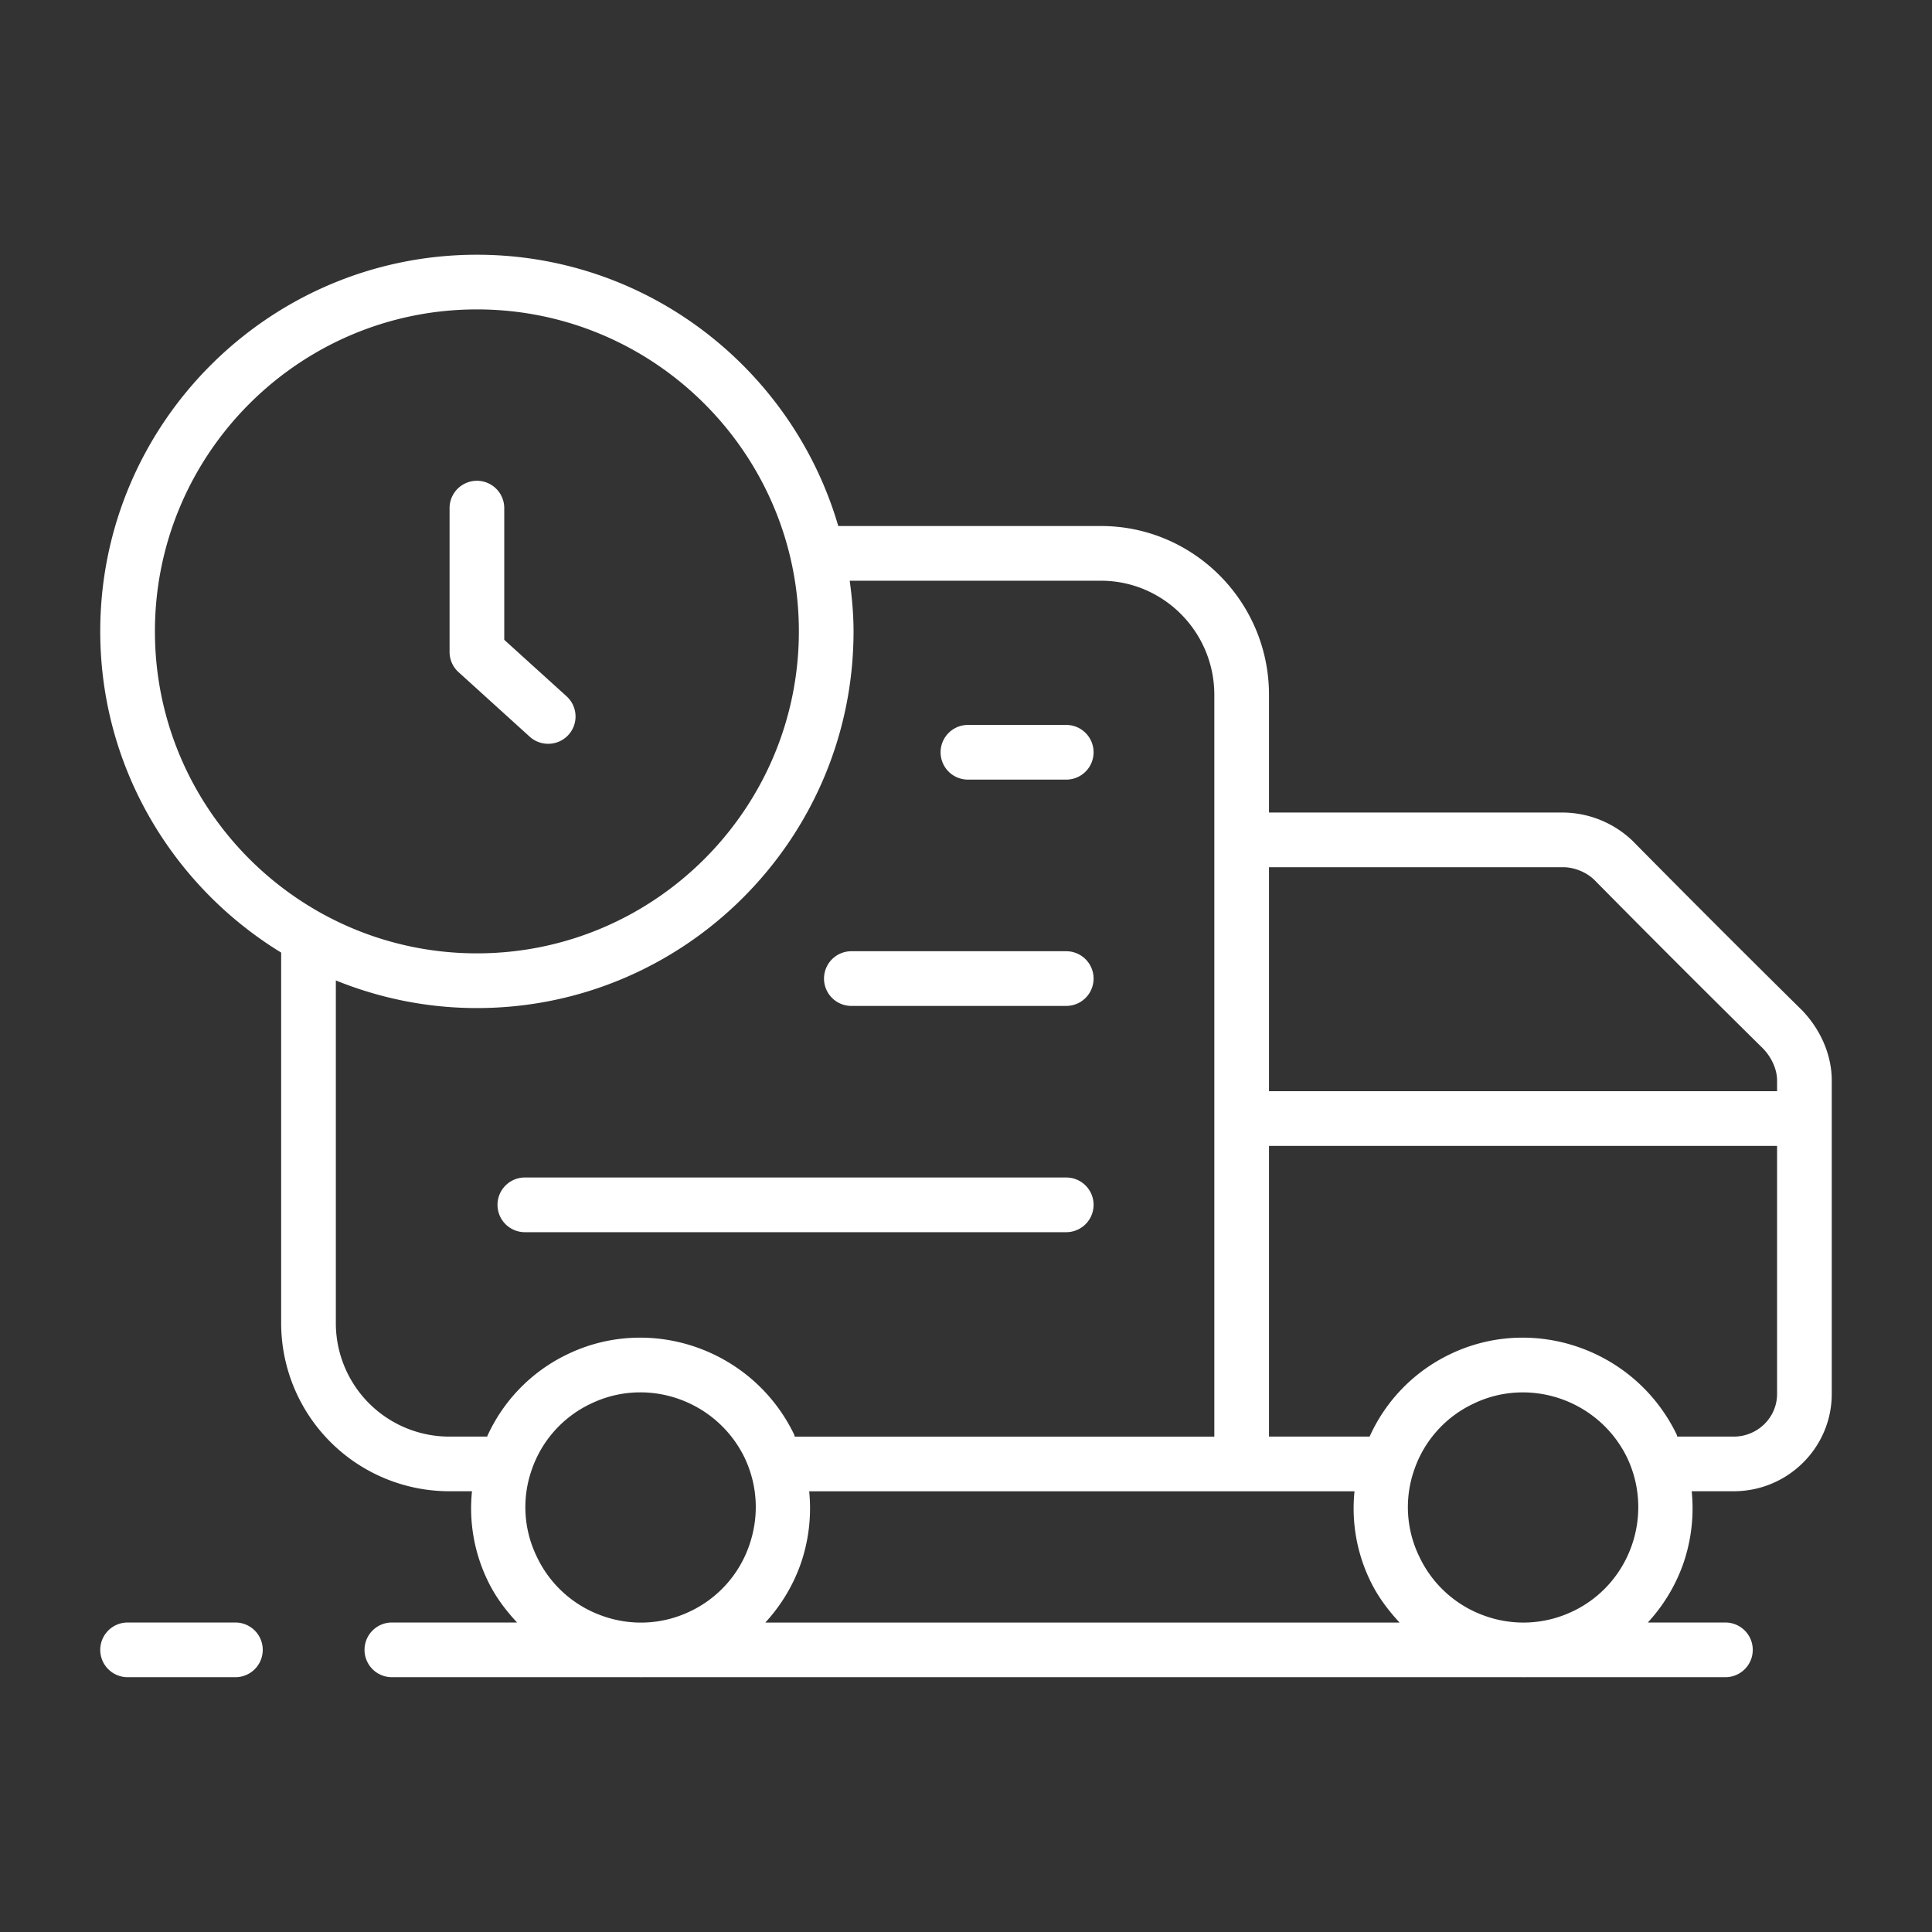
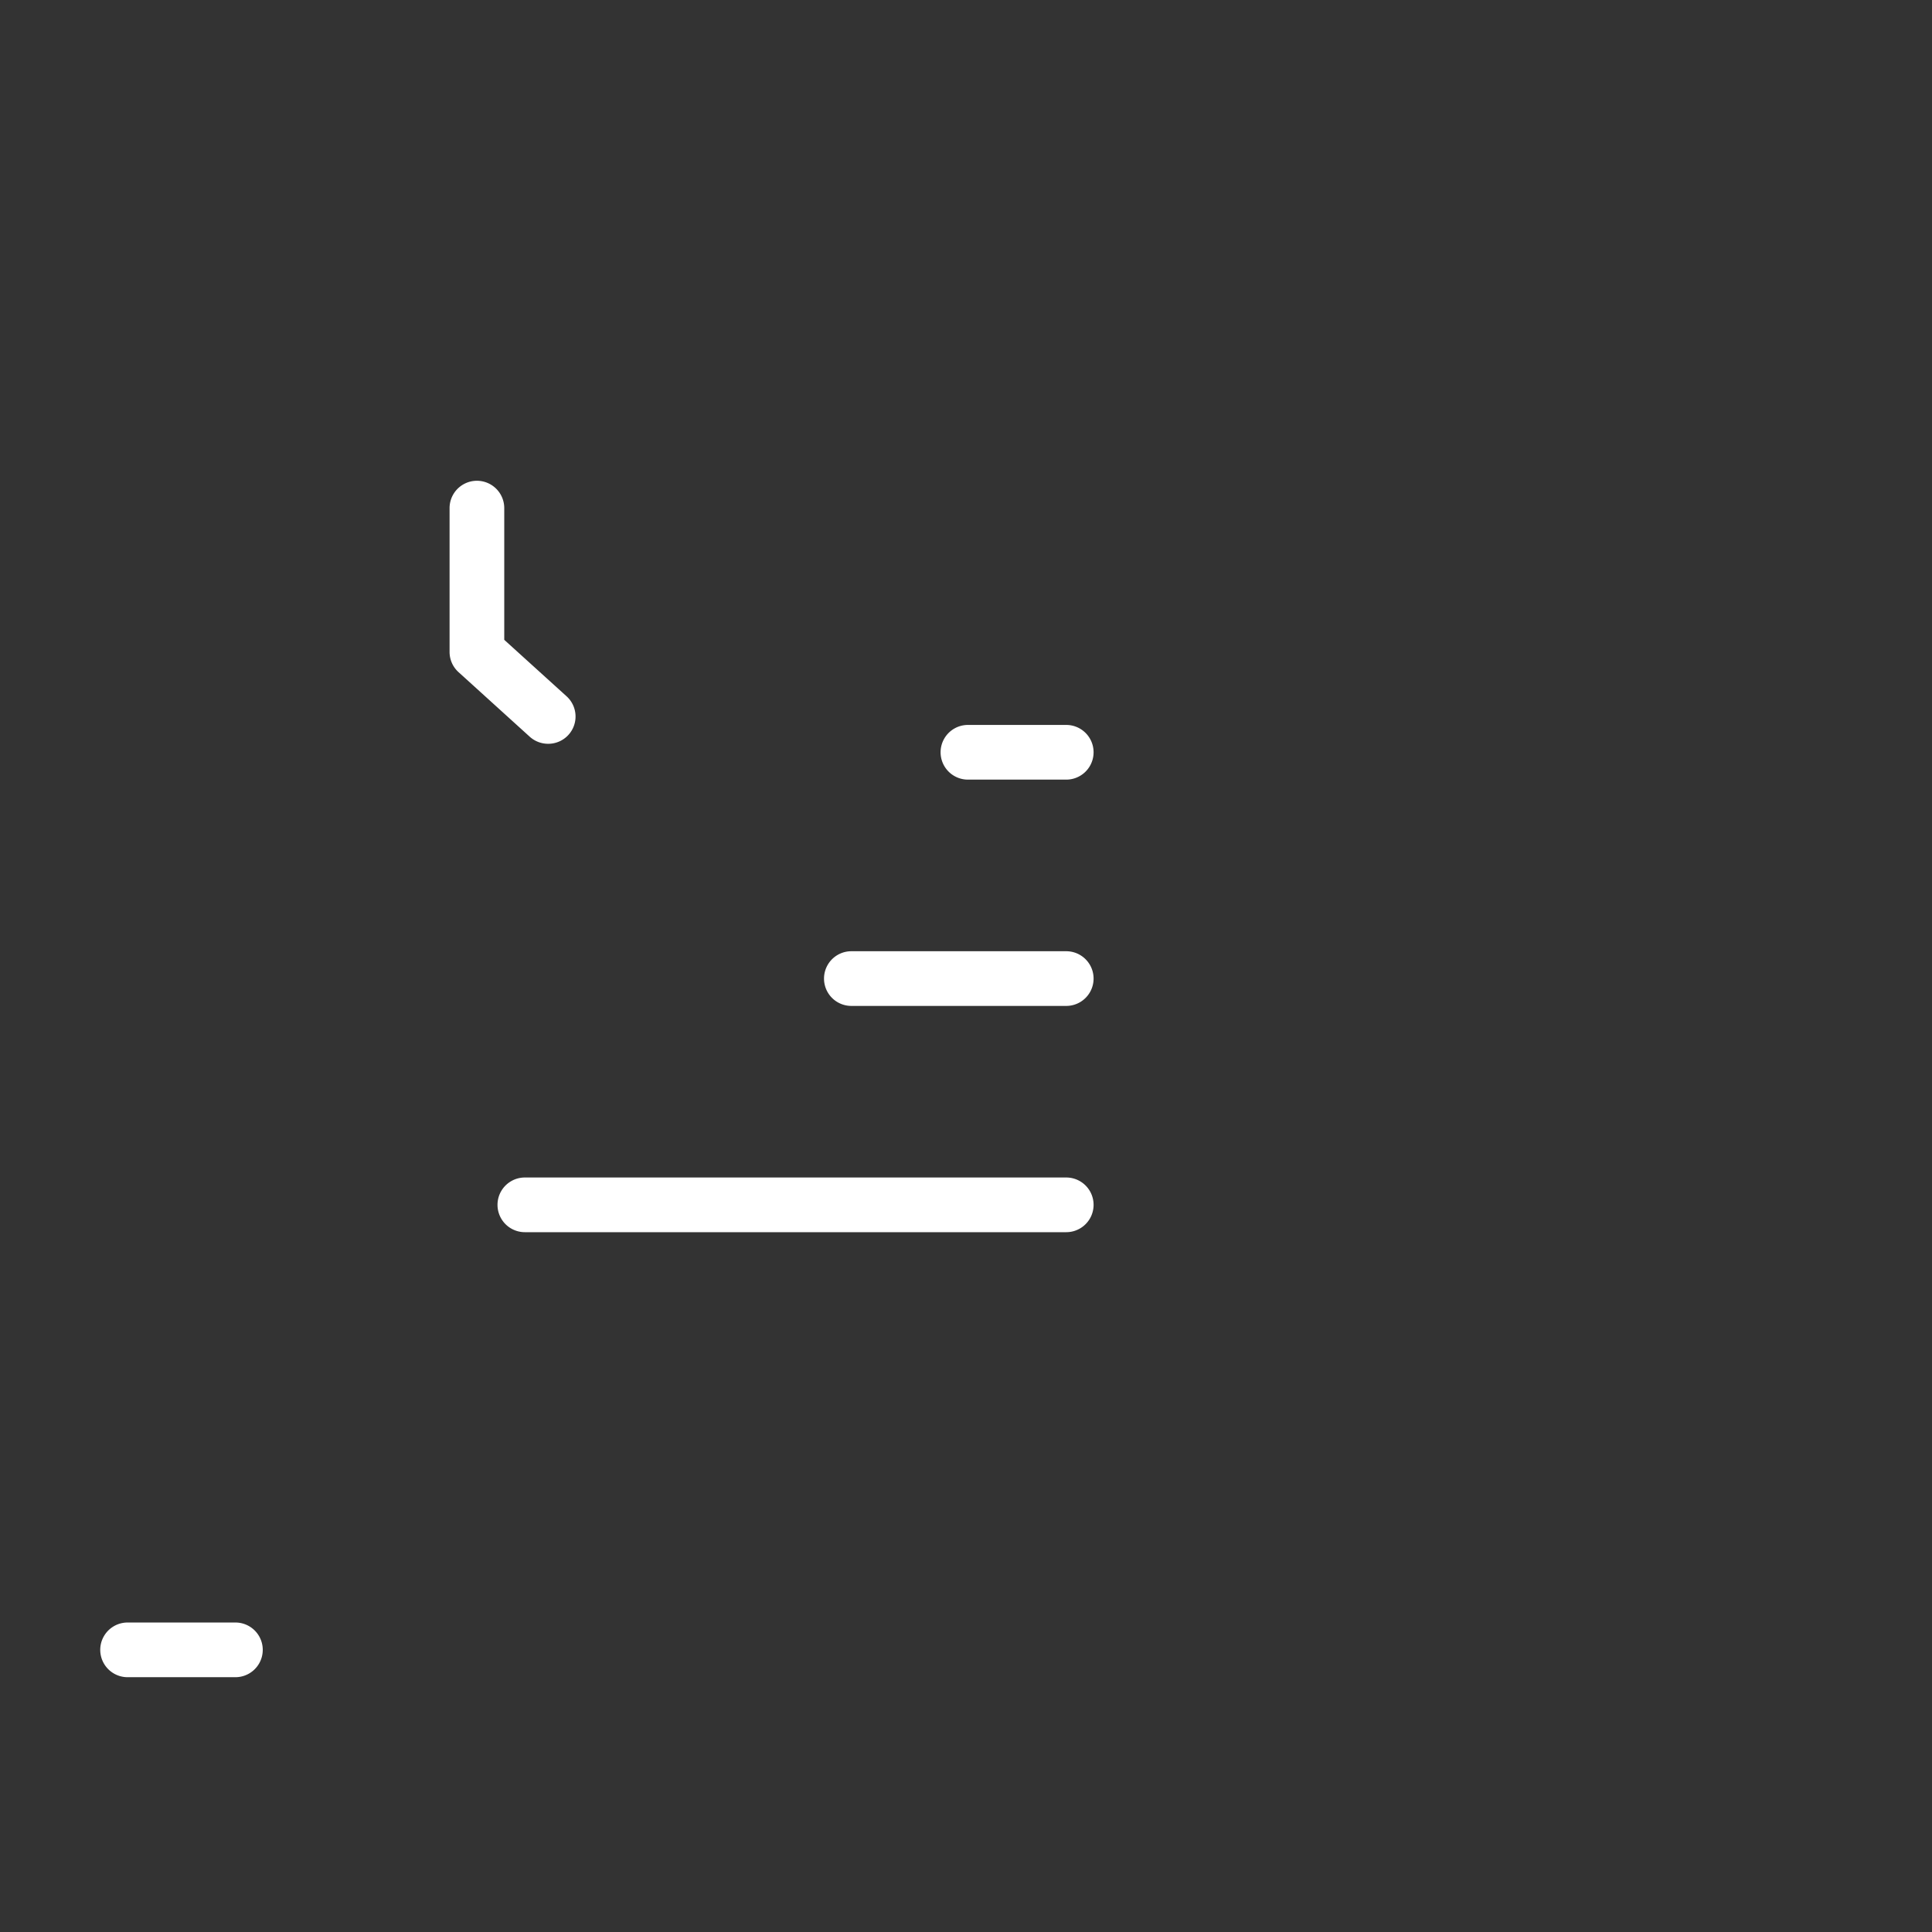
<svg xmlns="http://www.w3.org/2000/svg" width="512" height="512" x="0" y="0" viewBox="0 0 53 53" style="enable-background:new 0 0 512 512" xml:space="preserve">
  <rect x="0" y="0" width="53" height="53" fill="#333333" stroke="none" />
  <g>
-     <path d="M49.447 27.727a526.568 526.568 0 0 1-4.672-4.671 2.795 2.795 0 0 0-1.895-.766h-8.068v-3.23c0-2.552-2.068-4.63-4.61-4.63h-7.206c-1.254-4.293-5.22-7.442-9.913-7.442-5.698 0-10.333 4.635-10.333 10.332 0 3.73 1.993 6.995 4.963 8.812v10.167a4.615 4.615 0 0 0 4.61 4.61h.625a4.55 4.55 0 0 0 .427 2.444c.206.435.49.813.81 1.157H10.75a.75.75 0 0 0 0 1.5h6.815l.022.002.035-.002h24.153l.022.002.035-.002h5.501a.75.75 0 0 0 0-1.5h-2.129c.422-.458.754-.998.969-1.604a4.65 4.65 0 0 0 .235-1.997h1.152c1.483 0 2.69-1.197 2.69-2.67v-8.6c0-.675-.286-1.367-.803-1.912zM42.88 23.79c.306 0 .63.133.847.338a508.37 508.37 0 0 0 4.648 4.646c.235.25.375.573.375.866v.294H34.812V23.79h8.068zM4.25 17.32c0-4.87 3.962-8.832 8.833-8.832s8.832 3.962 8.832 8.832-3.962 8.833-8.832 8.833S4.25 22.19 4.25 17.32zM9.213 36.3v-9.404c1.197.485 2.501.758 3.87.758 5.697 0 10.332-4.635 10.332-10.333 0-.472-.043-.934-.105-1.39h6.892c1.715 0 3.11 1.405 3.11 3.13v20.35H21.804c-.01-.025-.015-.05-.027-.075-1.127-2.314-3.916-3.293-6.214-2.183a4.589 4.589 0 0 0-2.201 2.257h-1.039a3.114 3.114 0 0 1-3.11-3.11zm5.378 4.008a3.124 3.124 0 0 1 1.62-1.802c.436-.21.898-.31 1.354-.31 1.175 0 2.31.661 2.86 1.79.363.762.406 1.622.124 2.42a3.128 3.128 0 0 1-1.617 1.798l-.002.001a3.115 3.115 0 0 1-2.404.123 3.138 3.138 0 0 1-1.8-1.624 3.096 3.096 0 0 1-.135-2.396zm6.404 4.203c.421-.458.753-.998.968-1.604a4.65 4.65 0 0 0 .235-1.997h14.96a4.55 4.55 0 0 0 .426 2.444c.207.435.491.813.81 1.157h-17.4zm22.147-.307-.002.001a3.125 3.125 0 0 1-2.404.123 3.137 3.137 0 0 1-1.8-1.624 3.096 3.096 0 0 1-.135-2.396 3.122 3.122 0 0 1 1.62-1.801c.436-.211.898-.31 1.354-.31 1.175 0 2.31.66 2.86 1.788.75 1.58.08 3.473-1.493 4.22zm4.418-4.794h-1.546c-.01-.024-.015-.05-.027-.074-1.128-2.314-3.917-3.293-6.214-2.183a4.59 4.59 0 0 0-2.201 2.257h-2.76v-7.975H48.75v6.805c0 .646-.534 1.17-1.19 1.17z" fill="#ffffff" opacity="1" data-original="#000000" />
    <path d="M15.036 20.404a.748.748 0 0 0 .504-1.305l-1.707-1.547v-3.613a.75.75 0 0 0-1.5 0v3.945c0 .212.089.413.246.555l1.953 1.771a.75.75 0 0 0 .504.194zM14.398 33.802H29.25a.75.75 0 0 0 0-1.5H14.398a.75.75 0 0 0 0 1.5zM23.355 27.595h5.895a.75.75 0 0 0 0-1.5h-5.895a.75.75 0 0 0 0 1.5zM26.553 21.387h2.697a.75.75 0 0 0 0-1.5h-2.697a.75.75 0 0 0 0 1.5zM6.458 44.51H3.5a.75.75 0 0 0 0 1.5h2.958a.75.75 0 0 0 0-1.5z" fill="#ffffff" opacity="1" data-original="#000000" />
  </g>
</svg>